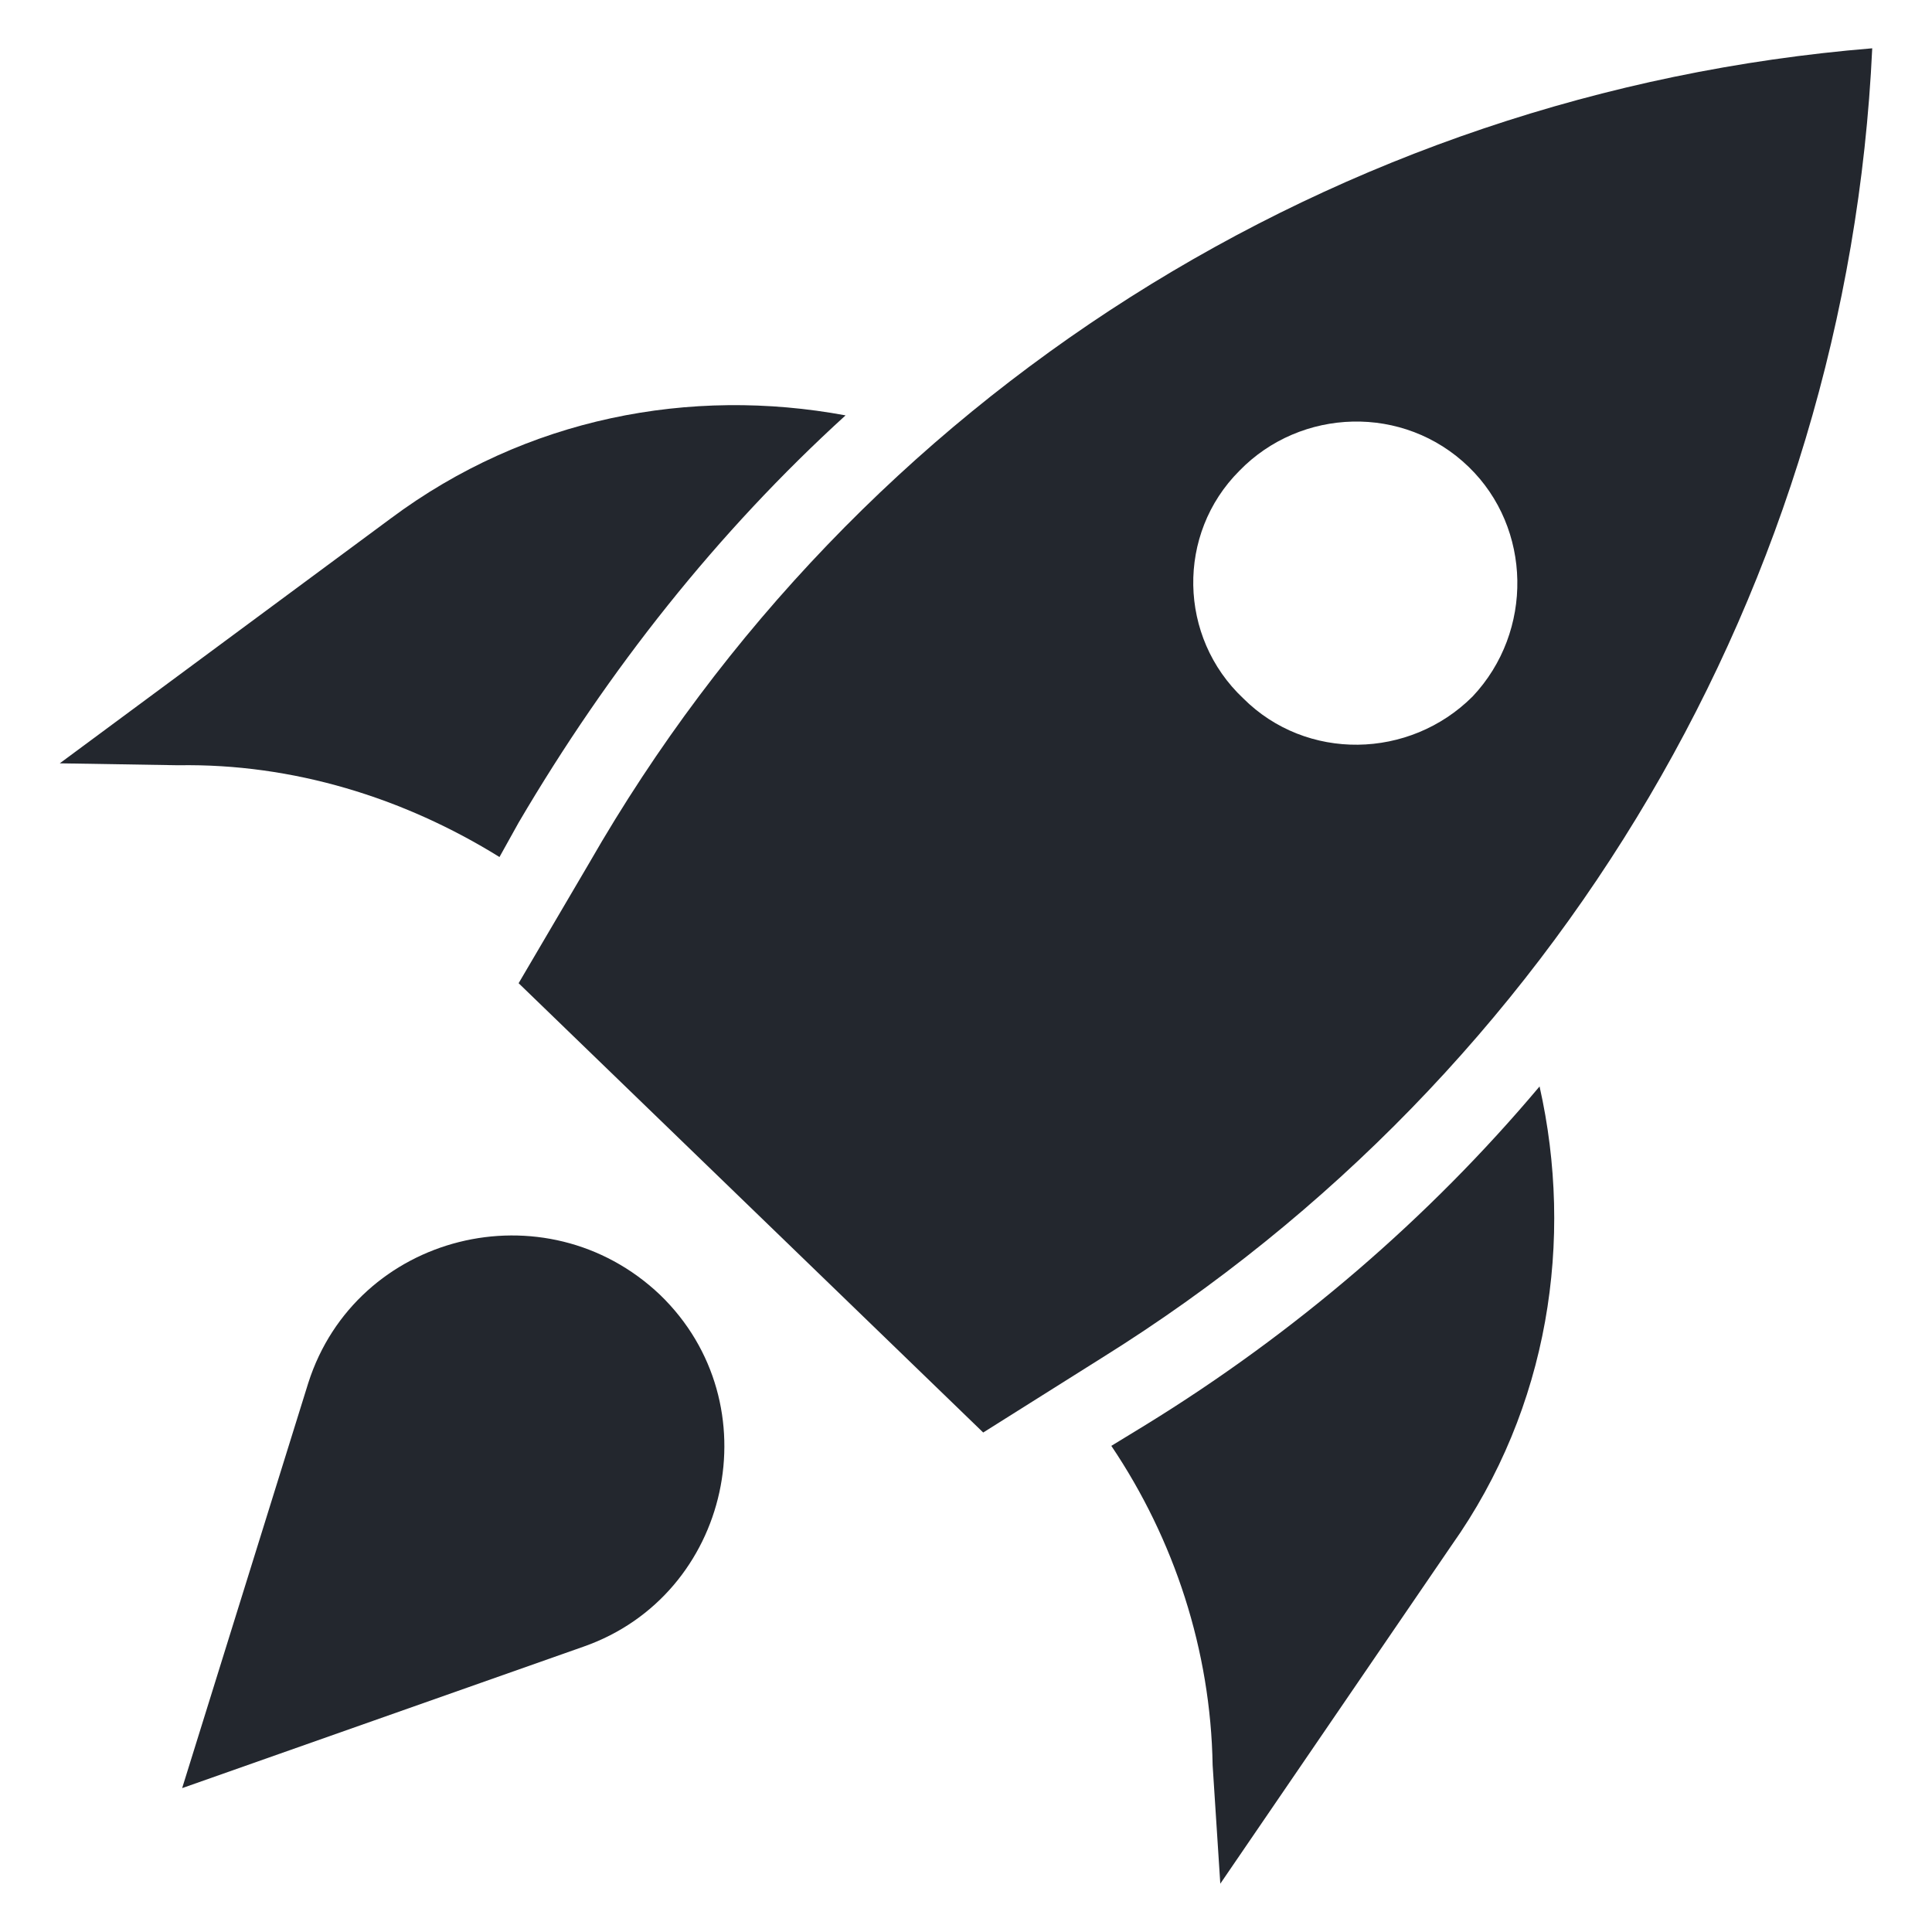
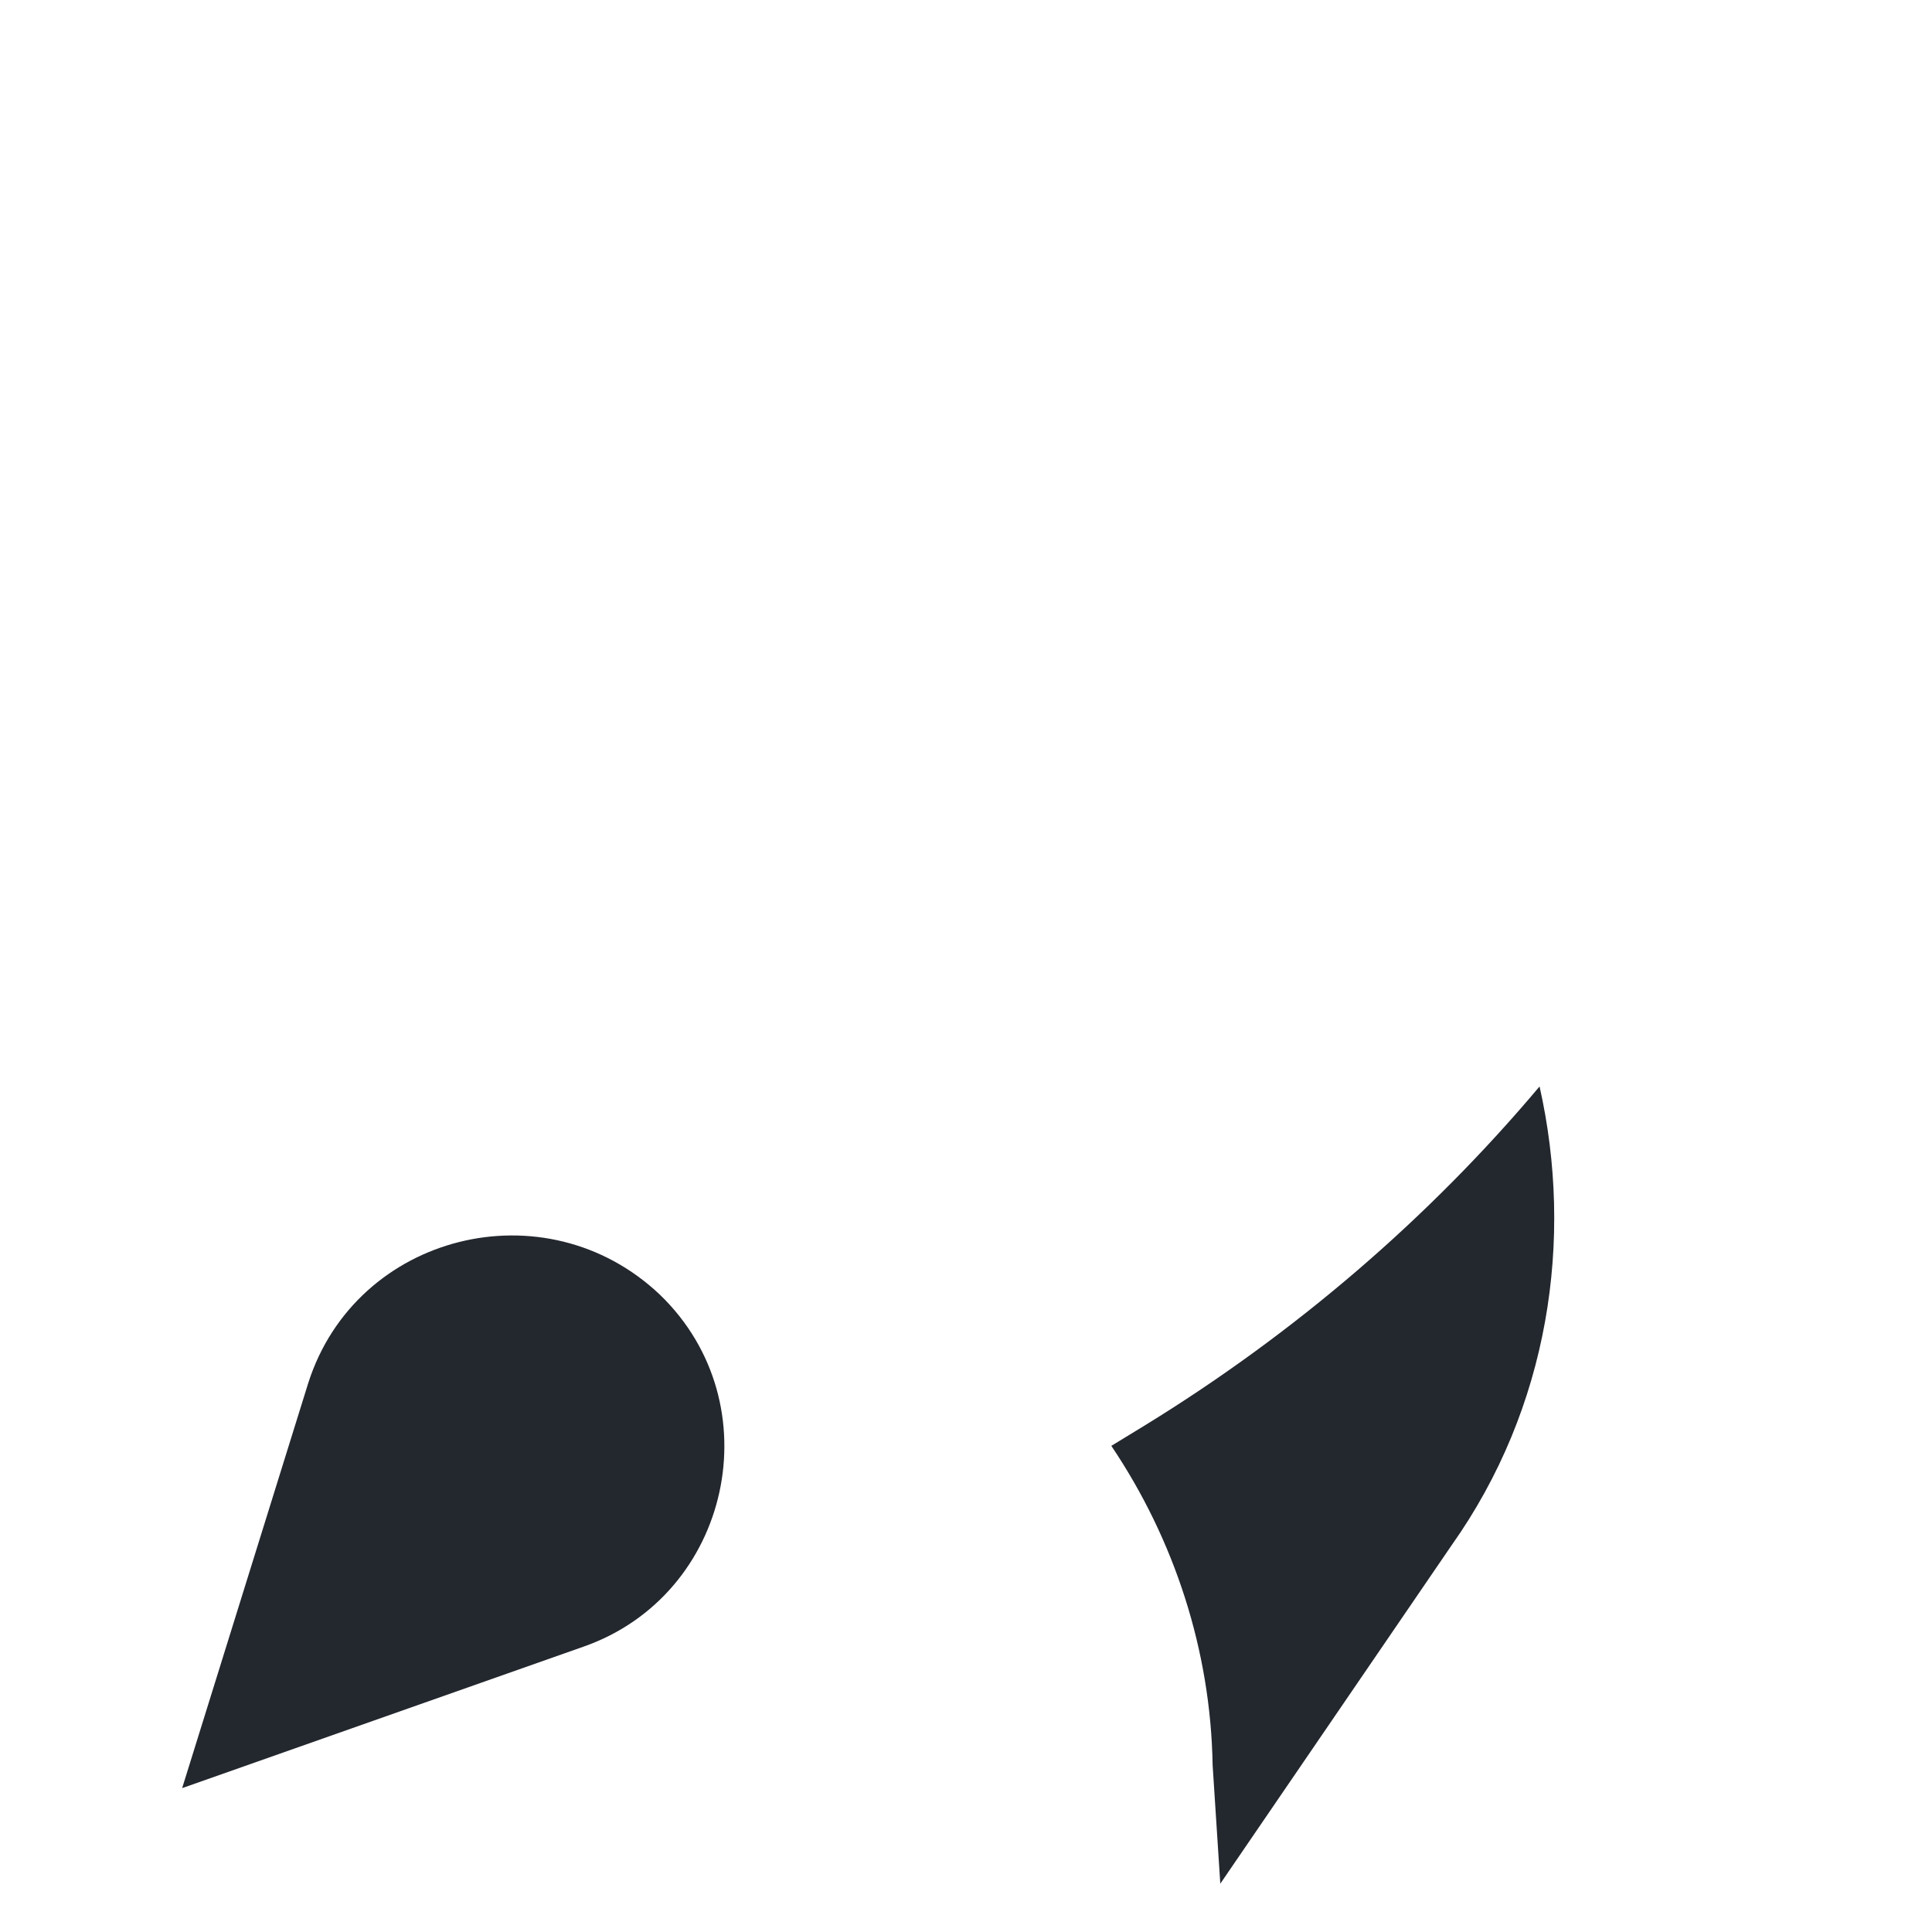
<svg xmlns="http://www.w3.org/2000/svg" width="32" height="32" viewBox="0 0 32 32" fill="none">
  <g clip-path="url(#clip0_16_547)">
-     <path d="M8.273 14.195C6.69 13.213 4.853 12.643 2.953 12.675L0.99 12.643L6.468 8.59C8.717 6.912 11.44 6.405 14.005 6.88C11.883 8.812 10.078 11.092 8.59 13.625L8.273 14.195Z" fill="#23272E" />
    <path d="M25.5 17.995C26.07 20.528 25.658 23.315 24.043 25.595L20.212 31.2L20.085 29.237C20.053 27.337 19.452 25.5 18.407 23.948L18.977 23.6C21.447 22.08 23.663 20.18 25.5 17.995Z" fill="#23272E" />
-     <path d="M31.01 0.8C22.143 1.528 14.195 6.563 9.762 14.29L8.59 16.285L16.285 23.727L18.248 22.492C25.817 17.773 30.598 9.667 31.01 0.8ZM20.592 11.567C19.515 10.553 19.483 8.843 20.528 7.798C21.542 6.753 23.252 6.69 24.328 7.735C25.373 8.748 25.405 10.458 24.392 11.535C23.347 12.58 21.637 12.612 20.592 11.567Z" fill="#23272E" />
    <path d="M10.933 21.447C12.802 23.252 12.105 26.418 9.667 27.273L3.017 29.617L5.107 22.903C5.898 20.433 9.033 19.642 10.933 21.447Z" fill="#23272E" />
  </g>
  <defs>
    <clipPath id="clip0_16_547">
      <rect width="32" height="32" fill="white" />
    </clipPath>
  </defs>
</svg>